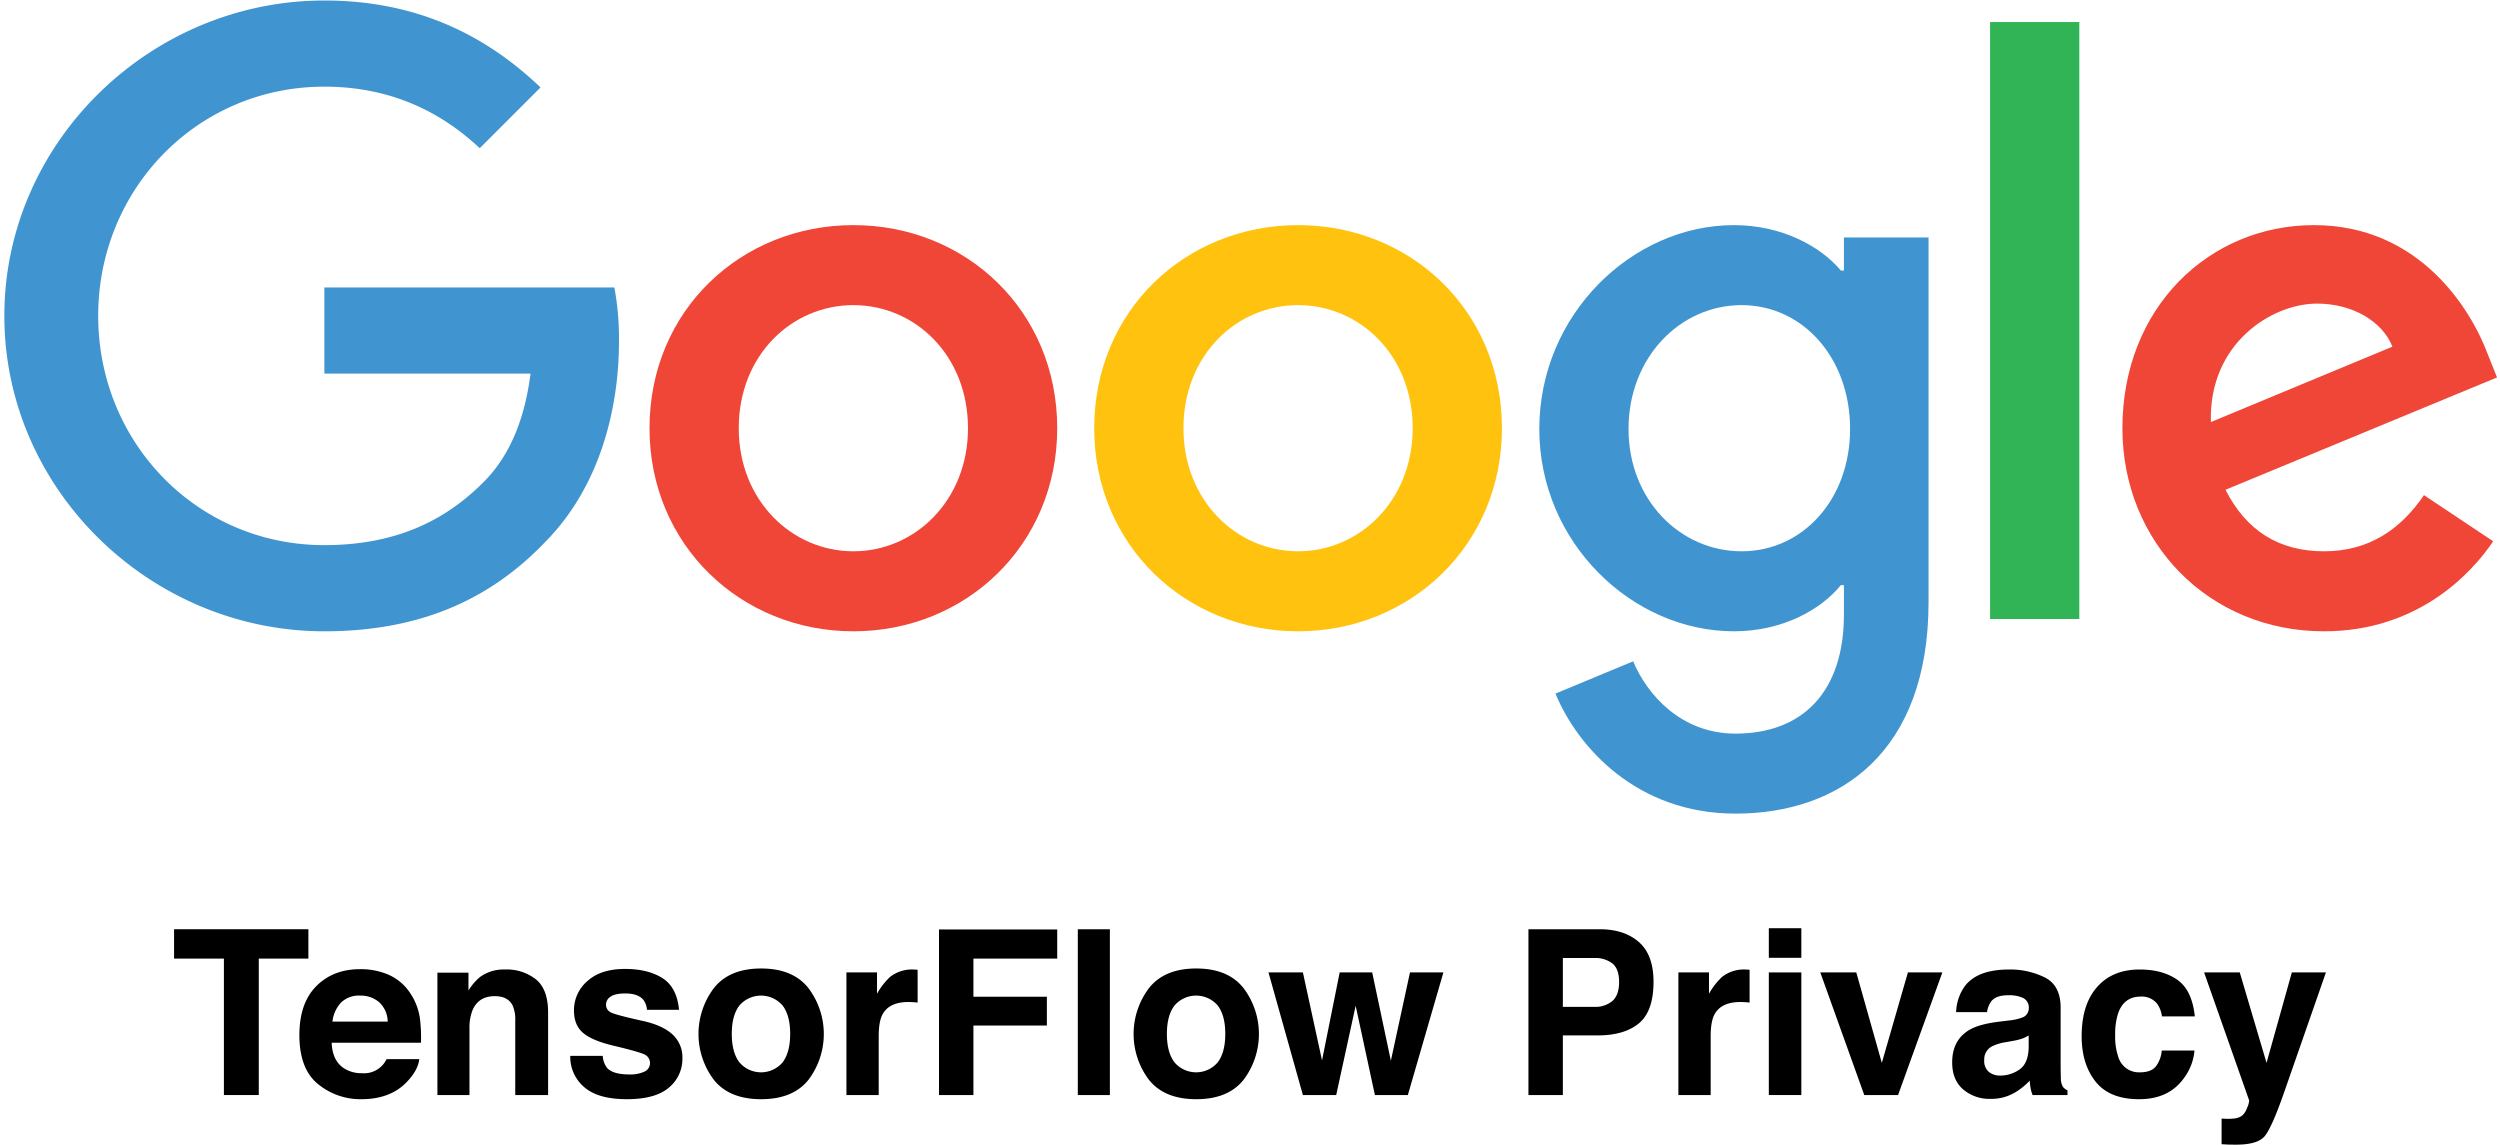
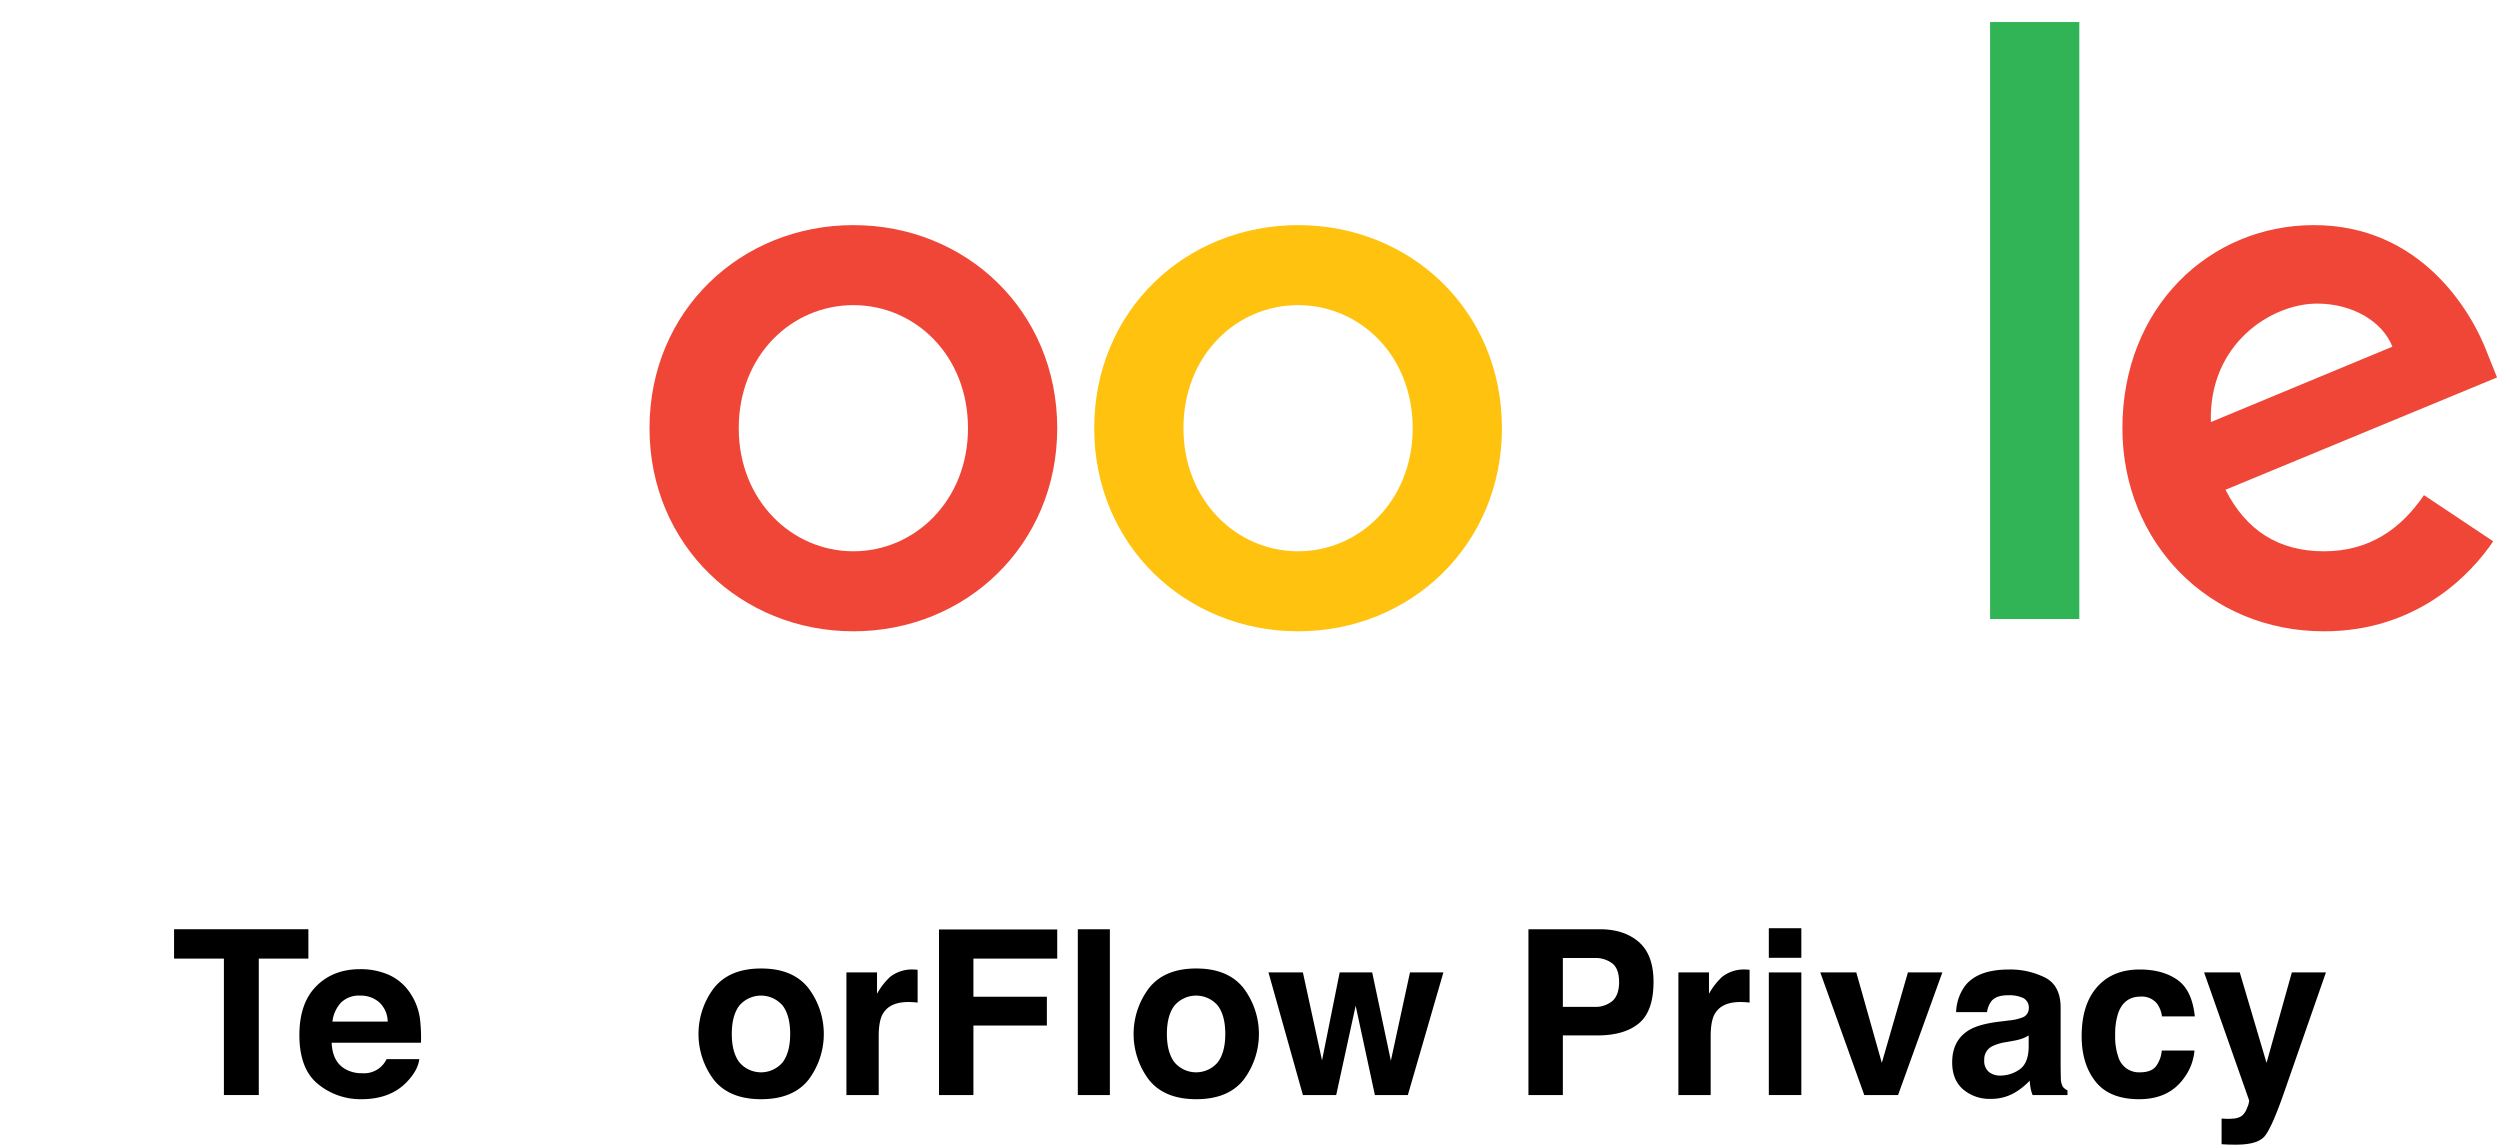
<svg xmlns="http://www.w3.org/2000/svg" id="Layer_1" data-name="Layer 1" viewBox="15.317 17.285 856 391.928">
  <defs>
    <style>.cls-1{fill:#4095d1;}.cls-2{fill:#ef4637;}.cls-3{fill:#ffc20e;}.cls-4{fill:#30b455;}.cls-5{fill:none;}</style>
  </defs>
-   <path class="cls-1" d="M16.804,125.449c0-59.528,50.045-107.993,109.574-107.993,32.925,0,56.367,12.907,74.014,29.764l-20.808,20.808c-12.643-11.852-29.764-21.07-53.206-21.07-43.46,0-77.439,35.031-77.439,78.49,0,43.462,33.978,78.494,77.439,78.494,28.183,0,44.25-11.327,54.523-21.6,8.43-8.428,13.96-20.544,16.067-37.138h-70.59v-29.5h99.3a96.11,96.11,0,0,1,1.581,18.438c0,22.125-6.059,49.518-25.55,69.01-18.964,19.754-43.198,30.29-75.331,30.29-59.529,0-109.574-48.465-109.574-107.993Z" />
  <path class="cls-2" d="M307.51,94.368c-38.457,0-69.8,29.237-69.8,69.537,0,40.037,31.343,69.536,69.8,69.536,38.455,0,69.799-29.5,69.799-69.536C377.309,123.605,345.965,94.368,307.51,94.368Zm0,111.68c-21.073,0-39.247-17.383-39.247-42.143,0-25.023,18.174-42.144,39.247-42.144,21.071,0,39.245,17.121,39.245,42.144C346.755,188.665,328.581,206.048,307.51,206.048Z" />
  <path class="cls-3" d="M459.778,94.368c-38.457,0-69.8,29.237-69.8,69.537,0,40.037,31.343,69.536,69.8,69.536,38.455,0,69.801-29.5,69.801-69.536,0-40.3-31.346-69.537-69.8-69.537Zm0,111.68c-21.071,0-39.247-17.383-39.247-42.143,0-25.023,18.176-42.144,39.247-42.144s39.245,17.121,39.245,42.144C499.023,188.665,480.849,206.048,459.778,206.048Z" />
-   <path class="cls-1" d="M646.679,98.582V109.91h-1.053c-6.849-8.166-20.019-15.54-36.613-15.54-34.768,0-66.64,30.553-66.64,69.8,0,38.983,31.872,69.272,66.64,69.272,16.594,0,29.764-7.374,36.613-15.803h1.053v10.01c0,26.603-14.223,40.825-37.14,40.825-18.7,0-30.29-13.433-35.03-24.758l-26.604,11.062c7.638,18.438,27.92,41.09,61.635,41.09,35.822,0,66.113-21.072,66.113-72.434V98.583Zm-35.031,107.466c-21.072,0-38.72-17.647-38.72-41.88,0-24.495,17.648-42.407,38.72-42.407,20.808,0,37.138,17.912,37.138,42.407C648.786,188.401,632.456,206.048,611.648,206.048Z" />
  <path class="cls-4" d="M696.724,24.832h30.554V229.228h-30.554Z" />
  <path class="cls-2" d="M811.039,206.048c-15.541,0-26.604-7.111-33.715-21.07l92.98-38.457-3.16-7.902c-5.796-15.54-23.443-44.25-59.53-44.25-35.822,0-65.584,28.183-65.584,69.536,0,38.983,29.499,69.536,69.009,69.536,31.87,0,50.309-19.49,57.947-30.817l-23.706-15.803c-7.901,11.59-18.7,19.227-34.241,19.227Zm-2.371-84.813c12.117,0,22.389,6.059,25.813,14.75l-62.16,25.813C771.529,134.931,793.128,121.235,808.668,121.235Z" />
-   <path class="cls-5" d="M15.317,17.285h856V297.131h-856Z" />
  <path d="M120.907,335.455v10.053H103.922v46.72H91.981V345.508H74.919V335.455Z" />
  <path d="M148.495,351.096a17.078,17.078,0,0,1,7.255,6.21,20.64,20.64,0,0,1,3.345,8.68,53.59,53.59,0,0,1,.362,8.332H128.88q.256,6.318,4.391,8.858a11.143,11.143,0,0,0,6.052,1.58,8.528,8.528,0,0,0,8.354-4.815h11.207q-.443,3.737-4.07,7.588-5.641,6.125-15.794,6.124a22.885,22.885,0,0,1-14.788-5.165q-6.407-5.165-6.407-16.809,0-10.907,5.784-16.729,5.782-5.821,15.013-5.821A23.9,23.9,0,0,1,148.495,351.096Zm-16.422,9.482a11.405,11.405,0,0,0-2.924,6.498h18.912a9.157,9.157,0,0,0-2.924-6.634,9.618,9.618,0,0,0-6.51-2.263A8.708,8.708,0,0,0,132.074,360.578Z" />
-   <path d="M198.862,352.652q4.123,3.409,4.123,11.305v28.271H191.739V366.691a11.724,11.724,0,0,0-.879-5.084q-1.607-3.236-6.118-3.235-5.544,0-7.608,4.737a16.377,16.377,0,0,0-1.071,6.394v22.725h-10.977V350.322h10.63v6.124a18.601,18.601,0,0,1,3.989-4.661,13.823,13.823,0,0,1,8.553-2.542A16.093,16.093,0,0,1,198.862,352.652Z" />
-   <path d="M221.704,378.824a7.309,7.309,0,0,0,1.509,4.159q2.051,2.196,7.585,2.195a11.601,11.601,0,0,0,5.167-.963,3.226,3.226,0,0,0,.373-5.7q-1.544-.962-11.484-3.312-7.156-1.771-10.083-4.429-2.927-2.619-2.927-7.55a13.083,13.083,0,0,1,4.574-9.995q4.574-4.178,12.873-4.179,7.874,0,12.834,3.139,4.959,3.141,5.693,10.843H236.841a6.484,6.484,0,0,0-1.197-3.351q-1.816-2.234-6.18-2.234-3.592,0-5.117,1.117a3.213,3.213,0,0,0-1.525,2.619,2.864,2.864,0,0,0,1.622,2.734q1.622.886,11.461,3.043,6.56,1.541,9.834,4.66a10.583,10.583,0,0,1,3.235,7.896,12.748,12.748,0,0,1-4.651,10.188q-4.651,3.948-14.375,3.947-9.919,0-14.646-4.179a13.582,13.582,0,0,1-4.728-10.649Z" />
  <path d="M292.073,387.092q-5.315,6.561-16.138,6.561-10.824,0-16.138-6.561a26.047,26.047,0,0,1,0-31.537q5.315-6.658,16.138-6.658,10.823,0,16.138,6.658a26.047,26.047,0,0,1,0,31.537Zm-8.782-6.067q2.58-3.423,2.581-9.73,0-6.308-2.581-9.711a9.757,9.757,0,0,0-14.81,0q-2.599,3.403-2.6,9.711,0,6.308,2.6,9.73a9.721,9.721,0,0,0,14.81,0Z" />
  <path d="M328.567,349.263c.141.014.456.032.943.058v11.247q-1.04-.116-1.849-.154-.809-.038-1.31-.038-6.625,0-8.897,4.313-1.271,2.426-1.271,7.472v20.067H305.13V350.245h10.476v7.317a23.214,23.214,0,0,1,4.43-5.738,12.06,12.06,0,0,1,8.011-2.581C328.252,349.243,328.426,349.25,328.567,349.263Z" />
  <path d="M336.829,335.531h40.481v9.977H348.615v13.057h25.151v9.86H348.615v23.803H336.829Z" />
  <path d="M395.335,392.228H384.358V335.455h10.978Z" />
  <path d="M441.054,387.092q-5.315,6.561-16.138,6.561-10.824,0-16.138-6.561a26.047,26.047,0,0,1,0-31.537q5.315-6.658,16.138-6.658,10.823,0,16.138,6.658a26.049,26.049,0,0,1,0,31.537Zm-8.782-6.067q2.58-3.423,2.581-9.73,0-6.308-2.581-9.711a9.757,9.757,0,0,0-14.81,0q-2.599,3.403-2.6,9.711,0,6.308,2.6,9.73a9.721,9.721,0,0,0,14.81,0Z" />
  <path d="M474.023,350.245h11.131l6.395,30.235,6.547-30.235H509.535l-12.171,41.982H486.079l-6.586-30.582-6.664,30.582H461.429l-11.786-41.982h11.786l6.548,30.119Z" />
  <path d="M576.499,367.654q-4.985,4.16-14.238,4.159H550.44v20.414H538.654V335.455h24.376q8.43,0,13.442,4.391,5.011,4.39,5.012,13.596Q581.484,363.495,576.499,367.654Zm-9.055-20.452a9.556,9.556,0,0,0-6.313-1.888H550.44v16.717h10.69a9.066,9.066,0,0,0,6.313-2.042q2.253-2.041,2.254-6.471Q569.698,349.09,567.444,347.202Z" />
  <path d="M613.433,349.263c.141.014.455.032.943.058v11.247q-1.04-.116-1.849-.154c-.539-.025-.977-.038-1.31-.038q-6.625,0-8.897,4.313-1.27,2.426-1.27,7.472v20.067H589.996V350.245h10.477v7.317a23.226,23.226,0,0,1,4.43-5.738,12.058,12.058,0,0,1,8.011-2.581C613.119,349.243,613.292,349.25,613.433,349.263Z" />
  <path d="M632.095,345.237H620.963V335.108h11.132Zm-11.132,5.008h11.132v41.982H620.963Z" />
  <path d="M668.589,350.245h11.786l-15.16,41.982H653.64l-15.056-41.982H650.91l8.743,30.967Z" />
  <path d="M703.223,366.691a17.392,17.392,0,0,0,4.384-.963,3.303,3.303,0,0,0,2.367-3.12,3.689,3.689,0,0,0-1.815-3.562,11.471,11.471,0,0,0-5.329-.982q-3.943,0-5.583,1.926a7.939,7.939,0,0,0-1.562,3.852H685.093a16.065,16.065,0,0,1,3.095-9.051q4.371-5.547,15.01-5.547a26.762,26.762,0,0,1,12.301,2.735q5.377,2.735,5.377,10.322v19.258q0,2.002.077,4.853a6.107,6.107,0,0,0,.654,2.928,3.923,3.923,0,0,0,1.618,1.271v1.618H711.284a12.178,12.178,0,0,1-.693-2.388q-.193-1.118-.308-2.542a22.702,22.702,0,0,1-5.27,4.198,15.926,15.926,0,0,1-8.058,2.041,13.903,13.903,0,0,1-9.473-3.255q-3.738-3.253-3.738-9.225,0-7.742,6.014-11.208,3.299-1.887,9.701-2.696Zm6.712,5.122a12.097,12.097,0,0,1-2.128,1.06,17.928,17.928,0,0,1-2.948.751l-2.498.462a16.424,16.424,0,0,0-5.046,1.503,5.013,5.013,0,0,0-2.593,4.66,4.866,4.866,0,0,0,1.584,4.063,6.015,6.015,0,0,0,3.852,1.252,11.469,11.469,0,0,0,6.629-2.08q3.032-2.08,3.148-7.588Z" />
  <path d="M755.577,365.305a9.727,9.727,0,0,0-1.583-4.236,6.644,6.644,0,0,0-5.753-2.543q-5.561,0-7.606,5.508a22.874,22.874,0,0,0-1.08,7.761,21.024,21.024,0,0,0,1.08,7.415,7.342,7.342,0,0,0,7.413,5.238q3.861,0,5.483-2.08a10.343,10.343,0,0,0,1.969-5.392h11.208a18.358,18.358,0,0,1-3.624,9.475q-5.167,7.203-15.306,7.202-10.141,0-14.921-6.008-4.781-6.009-4.781-15.581,0-10.803,5.282-16.812,5.281-6.009,14.574-6.009,7.903,0,12.935,3.544,5.03,3.543,5.957,12.518Z" />
  <path d="M775.991,400.277l1.386.077a17.407,17.407,0,0,0,3.082-.115,5.543,5.543,0,0,0,2.465-.886,5.938,5.938,0,0,0,1.791-2.735,6.613,6.613,0,0,0,.713-2.542l-15.426-43.831h12.209l9.167,30.967,8.666-30.967h11.671L797.321,391.534q-4.172,11.94-6.602,14.81-2.429,2.868-9.717,2.869-1.465,0-2.352-.019-.888-.021-2.66-.135Z" />
</svg>